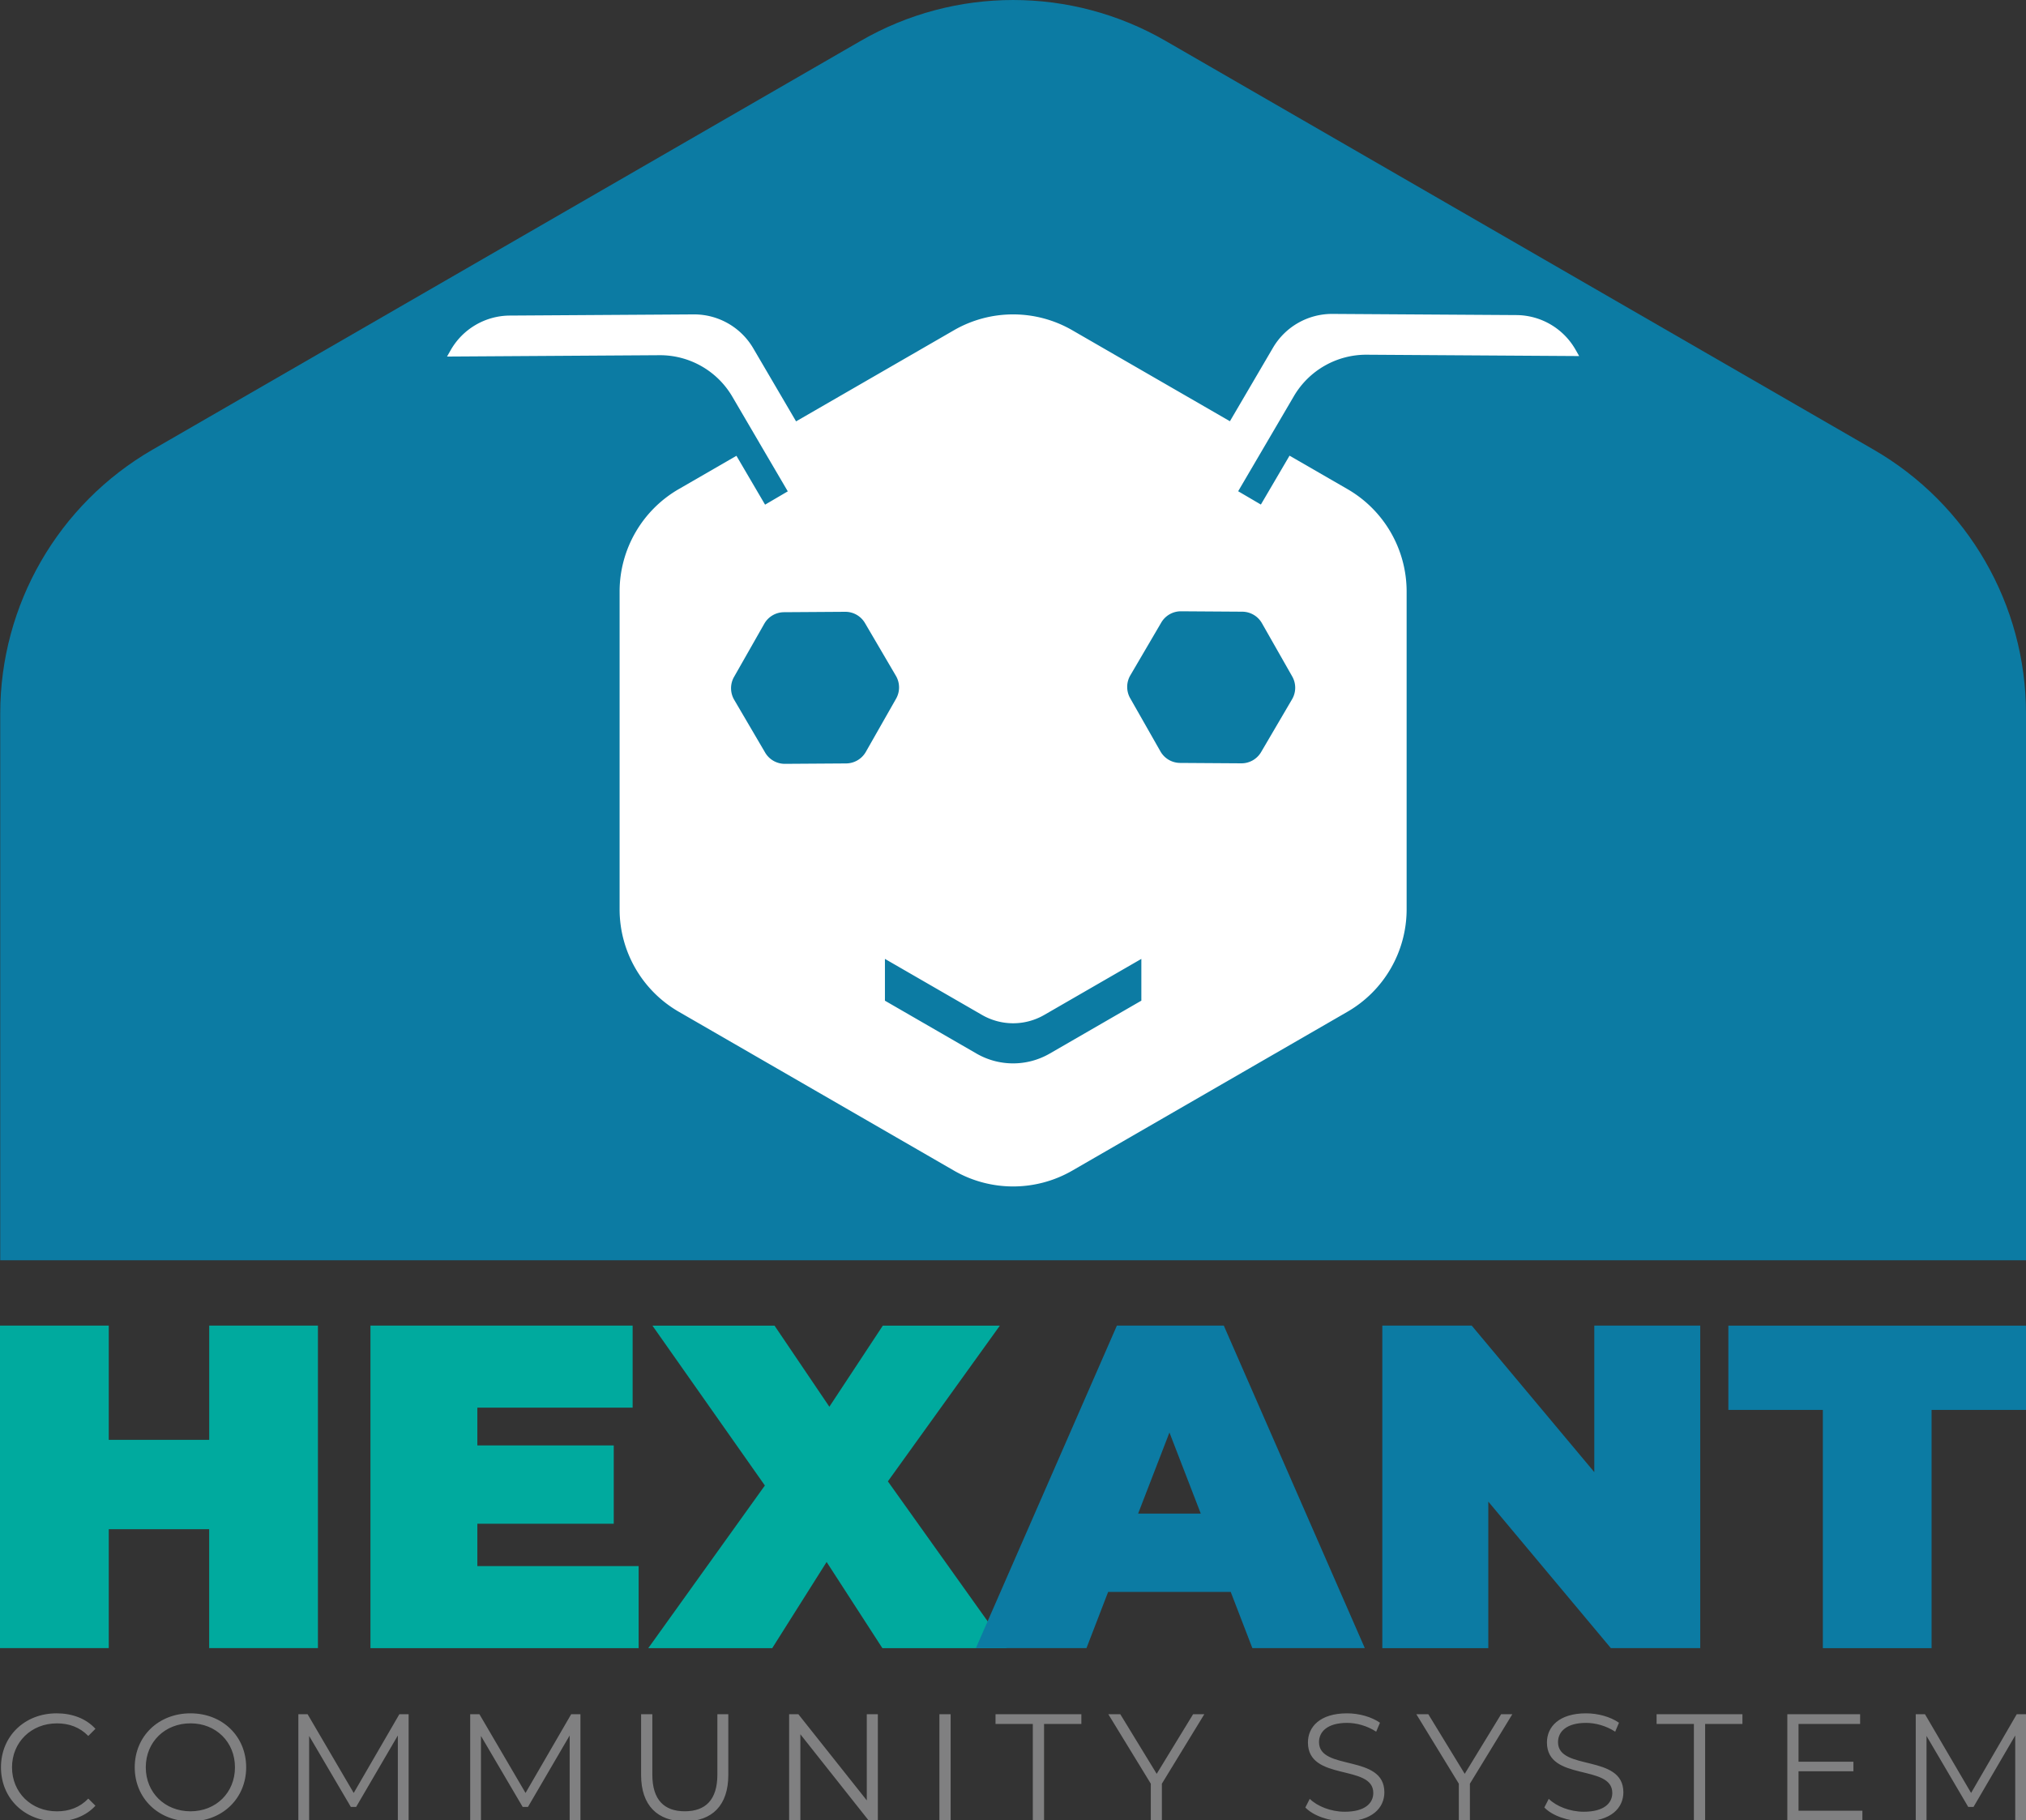
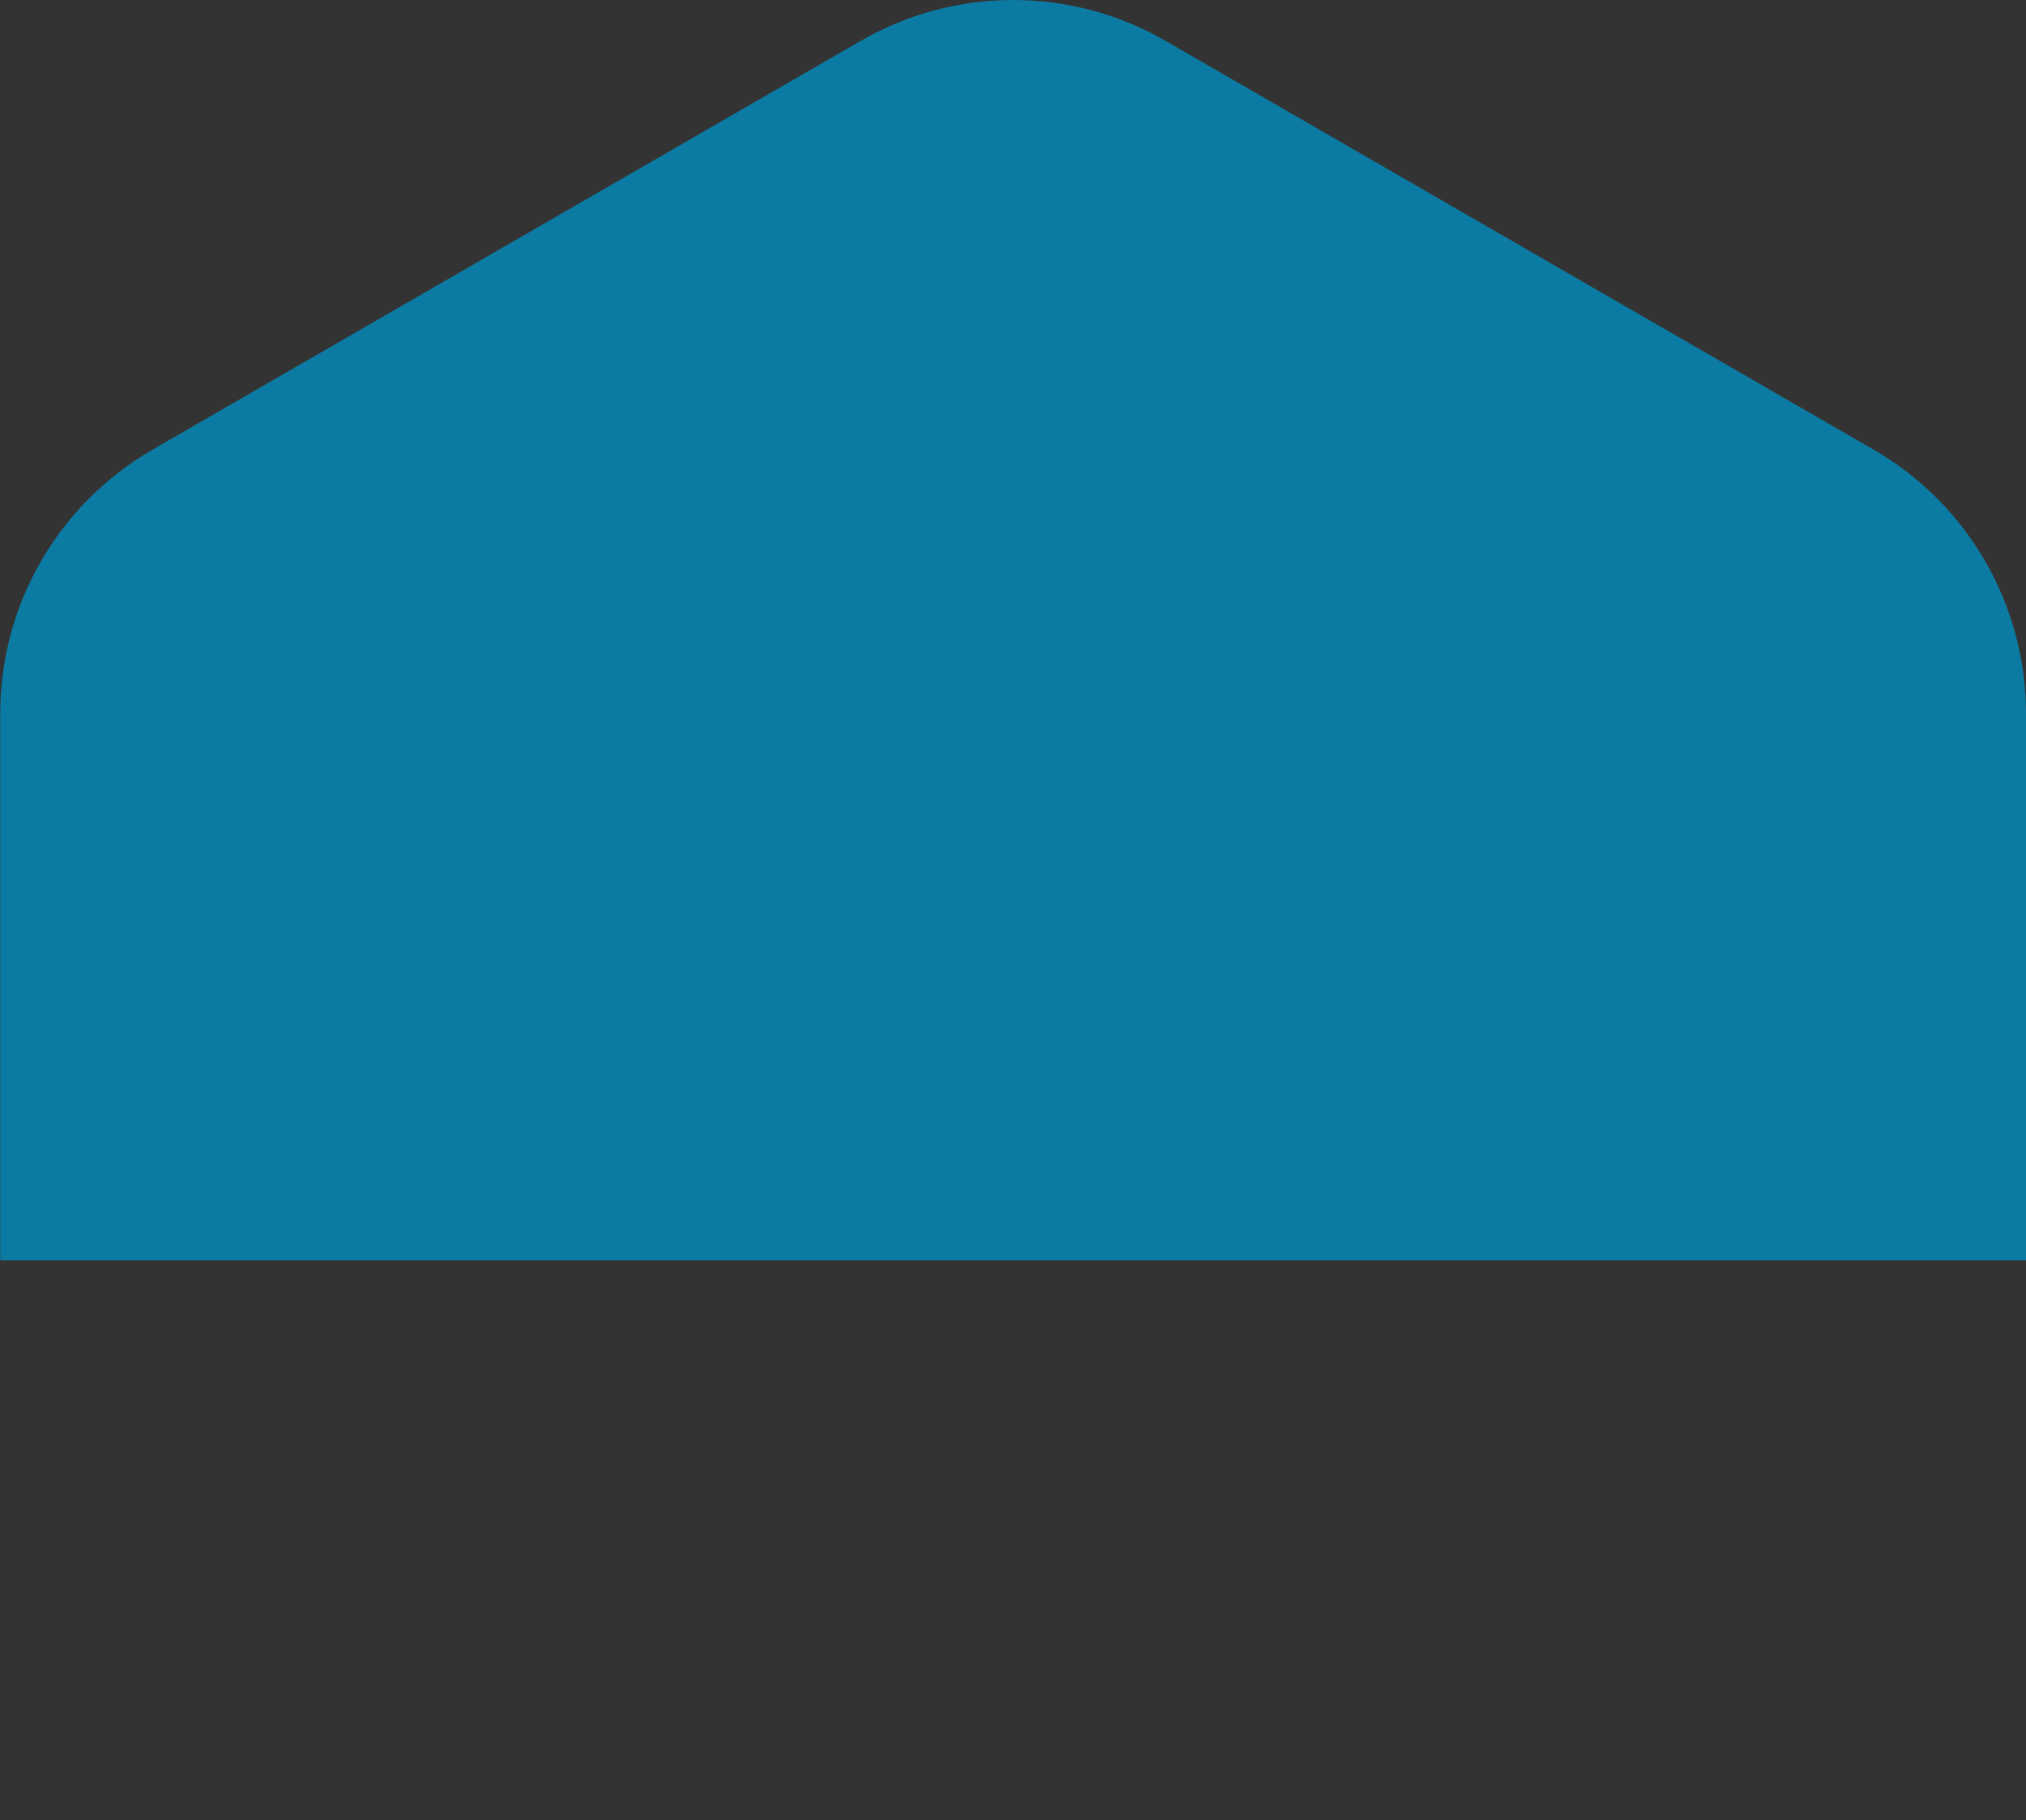
<svg xmlns="http://www.w3.org/2000/svg" version="1.1" id="Layer_1" x="0" y="0" viewBox="0 0 797.32 716.47" xml:space="preserve">
  <rect x="0" y="0" width="797.32" height="716.47" fill="#333333" stroke="none" />
  <style>.st0{fill:#0c7ba3}.st2{fill:#00aa9e}.st3{fill:#808081}</style>
  <path class="st0" d="M797.32 496.02V280.83c0-42.84-22.86-82.43-59.96-103.86L458.67 16.07c-37.1-21.42-82.82-21.42-119.92 0l-278.7 160.9C22.95 198.39.09 237.98.09 280.83v215.19h797.23z" />
-   <path d="M530.27 192.49l-22.78-13.15-11.28 19.24-8.94-5.24 11.29-19.26 10.64-18.16a32.992 32.992 0 0128.66-16.31l83.61.53-1.42-2.5a26.966 26.966 0 00-23.27-13.63l-72.38-.46a26.953 26.953 0 00-23.44 13.34l-16.93 28.9L422 129.98a46.602 46.602 0 00-46.59 0l-62.12 35.86-16.85-28.76A26.986 26.986 0 00273 123.74l-72.38.46c-9.64.06-18.51 5.26-23.27 13.63l-1.42 2.5 83.61-.53c11.78-.07 22.7 6.14 28.66 16.31l10.6 18.1h-.01l11.24 19.17-8.94 5.24-11.27-19.23-22.68 13.1a46.6 46.6 0 00-23.3 40.35v125.02c0 16.65 8.88 32.03 23.3 40.35l108.27 62.51a46.602 46.602 0 0046.59 0l108.27-62.51a46.578 46.578 0 0023.3-40.35V232.84c0-16.65-8.88-32.03-23.3-40.35zM333 300.47l-24.09.16a8.964 8.964 0 01-7.8-4.44l-12.18-20.78a9 9 0 01-.06-8.98l11.91-20.94a8.966 8.966 0 017.74-4.54l24.09-.16a8.964 8.964 0 017.8 4.44l12.18 20.78a9 9 0 01.06 8.98l-11.91 20.94a9.008 9.008 0 01-7.74 4.54zm116.15 93.38l-36.05 20.82a28.804 28.804 0 01-28.79 0l-36.05-20.82V377.4l38.2 22.05a24.502 24.502 0 0024.51 0l38.2-22.05v16.45zm59.34-118.64l-12.18 20.78a8.976 8.976 0 01-7.8 4.44l-24.09-.16a8.954 8.954 0 01-7.74-4.54l-11.91-20.94a9 9 0 01.06-8.98L457 245.03a8.976 8.976 0 017.8-4.44l24.09.16c3.21.02 6.16 1.75 7.74 4.54l11.91 20.94a8.976 8.976 0 01-.05 8.98z" fill="#fff" />
-   <path class="st2" d="M125.12 521.73v126.93h-42.8v-46.79H42.8v46.79H0V521.73h42.8v44.97h39.53v-44.97h42.79zM251.33 616.39v32.28H145.79V521.73h103.18v32.28h-61.11v14.87h53.68v30.83h-53.68v16.68h63.47zM347.25 648.67l-21.94-33.91-21.4 33.91h-48.78l45.88-64.01-44.25-62.92h48.05l21.58 31.92 21.04-31.92h46.06l-44.07 61.29 46.79 65.64h-48.96z" />
-   <path class="st0" d="M484.34 626.54H436.1l-8.52 22.12h-43.52l55.49-126.93h42.07l55.49 126.93h-44.25l-8.52-22.12zm-11.78-30.82l-12.33-31.92-12.33 31.92h24.66zM669.12 521.73v126.93h-35.18L585.71 591v57.67H544V521.73h35.18l48.24 57.66v-57.66h41.7zM717.36 554.92h-37.17v-33.18h117.14v33.18h-37.17v93.75h-42.79v-93.75z" />
  <g>
-     <path class="st3" d="M.38 695.58c0-12.24 9.31-21.25 21.9-21.25 6.09 0 11.58 2.03 15.28 6.09l-2.81 2.81c-3.4-3.46-7.58-4.95-12.35-4.95-10.09 0-17.67 7.4-17.67 17.31s7.58 17.31 17.67 17.31c4.77 0 8.95-1.49 12.35-5.01l2.81 2.8c-3.7 4.06-9.19 6.15-15.34 6.15C9.69 716.82.38 707.81.38 695.58zM53.02 695.58c0-12.18 9.31-21.25 21.96-21.25 12.53 0 21.9 9.01 21.9 21.25s-9.37 21.25-21.9 21.25c-12.65-.01-21.96-9.08-21.96-21.25zm39.45 0c0-9.97-7.46-17.31-17.49-17.31-10.09 0-17.61 7.34-17.61 17.31s7.52 17.31 17.61 17.31c10.03-.01 17.49-7.35 17.49-17.31zM160.81 674.69v41.78h-4.24v-33.42l-16.41 28.11h-2.09l-16.41-27.93v33.24h-4.24v-41.78h3.64l18.14 30.98 17.96-30.98h3.65zM228.43 674.69v41.78h-4.24v-33.42l-16.41 28.11h-2.09l-16.41-27.93v33.24h-4.24v-41.78h3.64l18.14 30.98 17.96-30.98h3.65zM252.3 698.62v-23.93h4.42v23.75c0 9.91 4.65 14.44 12.77 14.44 8.18 0 12.83-4.53 12.83-14.44v-23.75h4.3v23.93c0 12-6.45 18.2-17.13 18.2s-17.19-6.21-17.19-18.2zM345.47 674.69v41.78h-3.64l-26.85-33.9v33.9h-4.42v-41.78h3.64l26.92 33.9v-33.9h4.35zM369.7 674.69h4.42v41.78h-4.42v-41.78zM406.46 678.51h-14.68v-3.82h33.78v3.82h-14.68v37.96h-4.42v-37.96zM457.25 702.02v14.44h-4.36v-14.44l-16.71-27.33h4.71l14.32 23.45 14.32-23.45h4.41l-16.69 27.33zM513.71 711.39l1.73-3.4c2.98 2.92 8.3 5.07 13.79 5.07 7.82 0 11.22-3.28 11.22-7.4 0-11.46-25.72-4.42-25.72-19.87 0-6.15 4.77-11.46 15.4-11.46 4.71 0 9.61 1.37 12.95 3.7l-1.49 3.52c-3.58-2.33-7.76-3.46-11.46-3.46-7.64 0-11.04 3.4-11.04 7.58 0 11.46 25.72 4.54 25.72 19.75 0 6.15-4.89 11.4-15.58 11.4-6.27 0-12.41-2.21-15.52-5.43zM578.47 702.02v14.44h-4.36v-14.44l-16.71-27.33h4.71l14.32 23.45 14.32-23.45h4.41l-16.69 27.33zM607.77 711.39l1.73-3.4c2.98 2.92 8.3 5.07 13.79 5.07 7.82 0 11.22-3.28 11.22-7.4 0-11.46-25.72-4.42-25.72-19.87 0-6.15 4.77-11.46 15.4-11.46 4.71 0 9.61 1.37 12.95 3.7l-1.49 3.52c-3.58-2.33-7.76-3.46-11.46-3.46-7.64 0-11.04 3.4-11.04 7.58 0 11.46 25.72 4.54 25.72 19.75 0 6.15-4.89 11.4-15.58 11.4-6.27 0-12.41-2.21-15.52-5.43zM666.62 678.51h-14.68v-3.82h33.78v3.82h-14.68v37.96h-4.42v-37.96zM732.93 712.65v3.82h-29.54v-41.78h28.65v3.82H707.8v14.86h21.6v3.76h-21.6v15.52h25.13zM797.32 674.69v41.78h-4.24v-33.42l-16.41 28.11h-2.09l-16.41-27.93v33.24h-4.24v-41.78h3.64l18.14 30.98 17.96-30.98h3.65z" />
-   </g>
+     </g>
</svg>